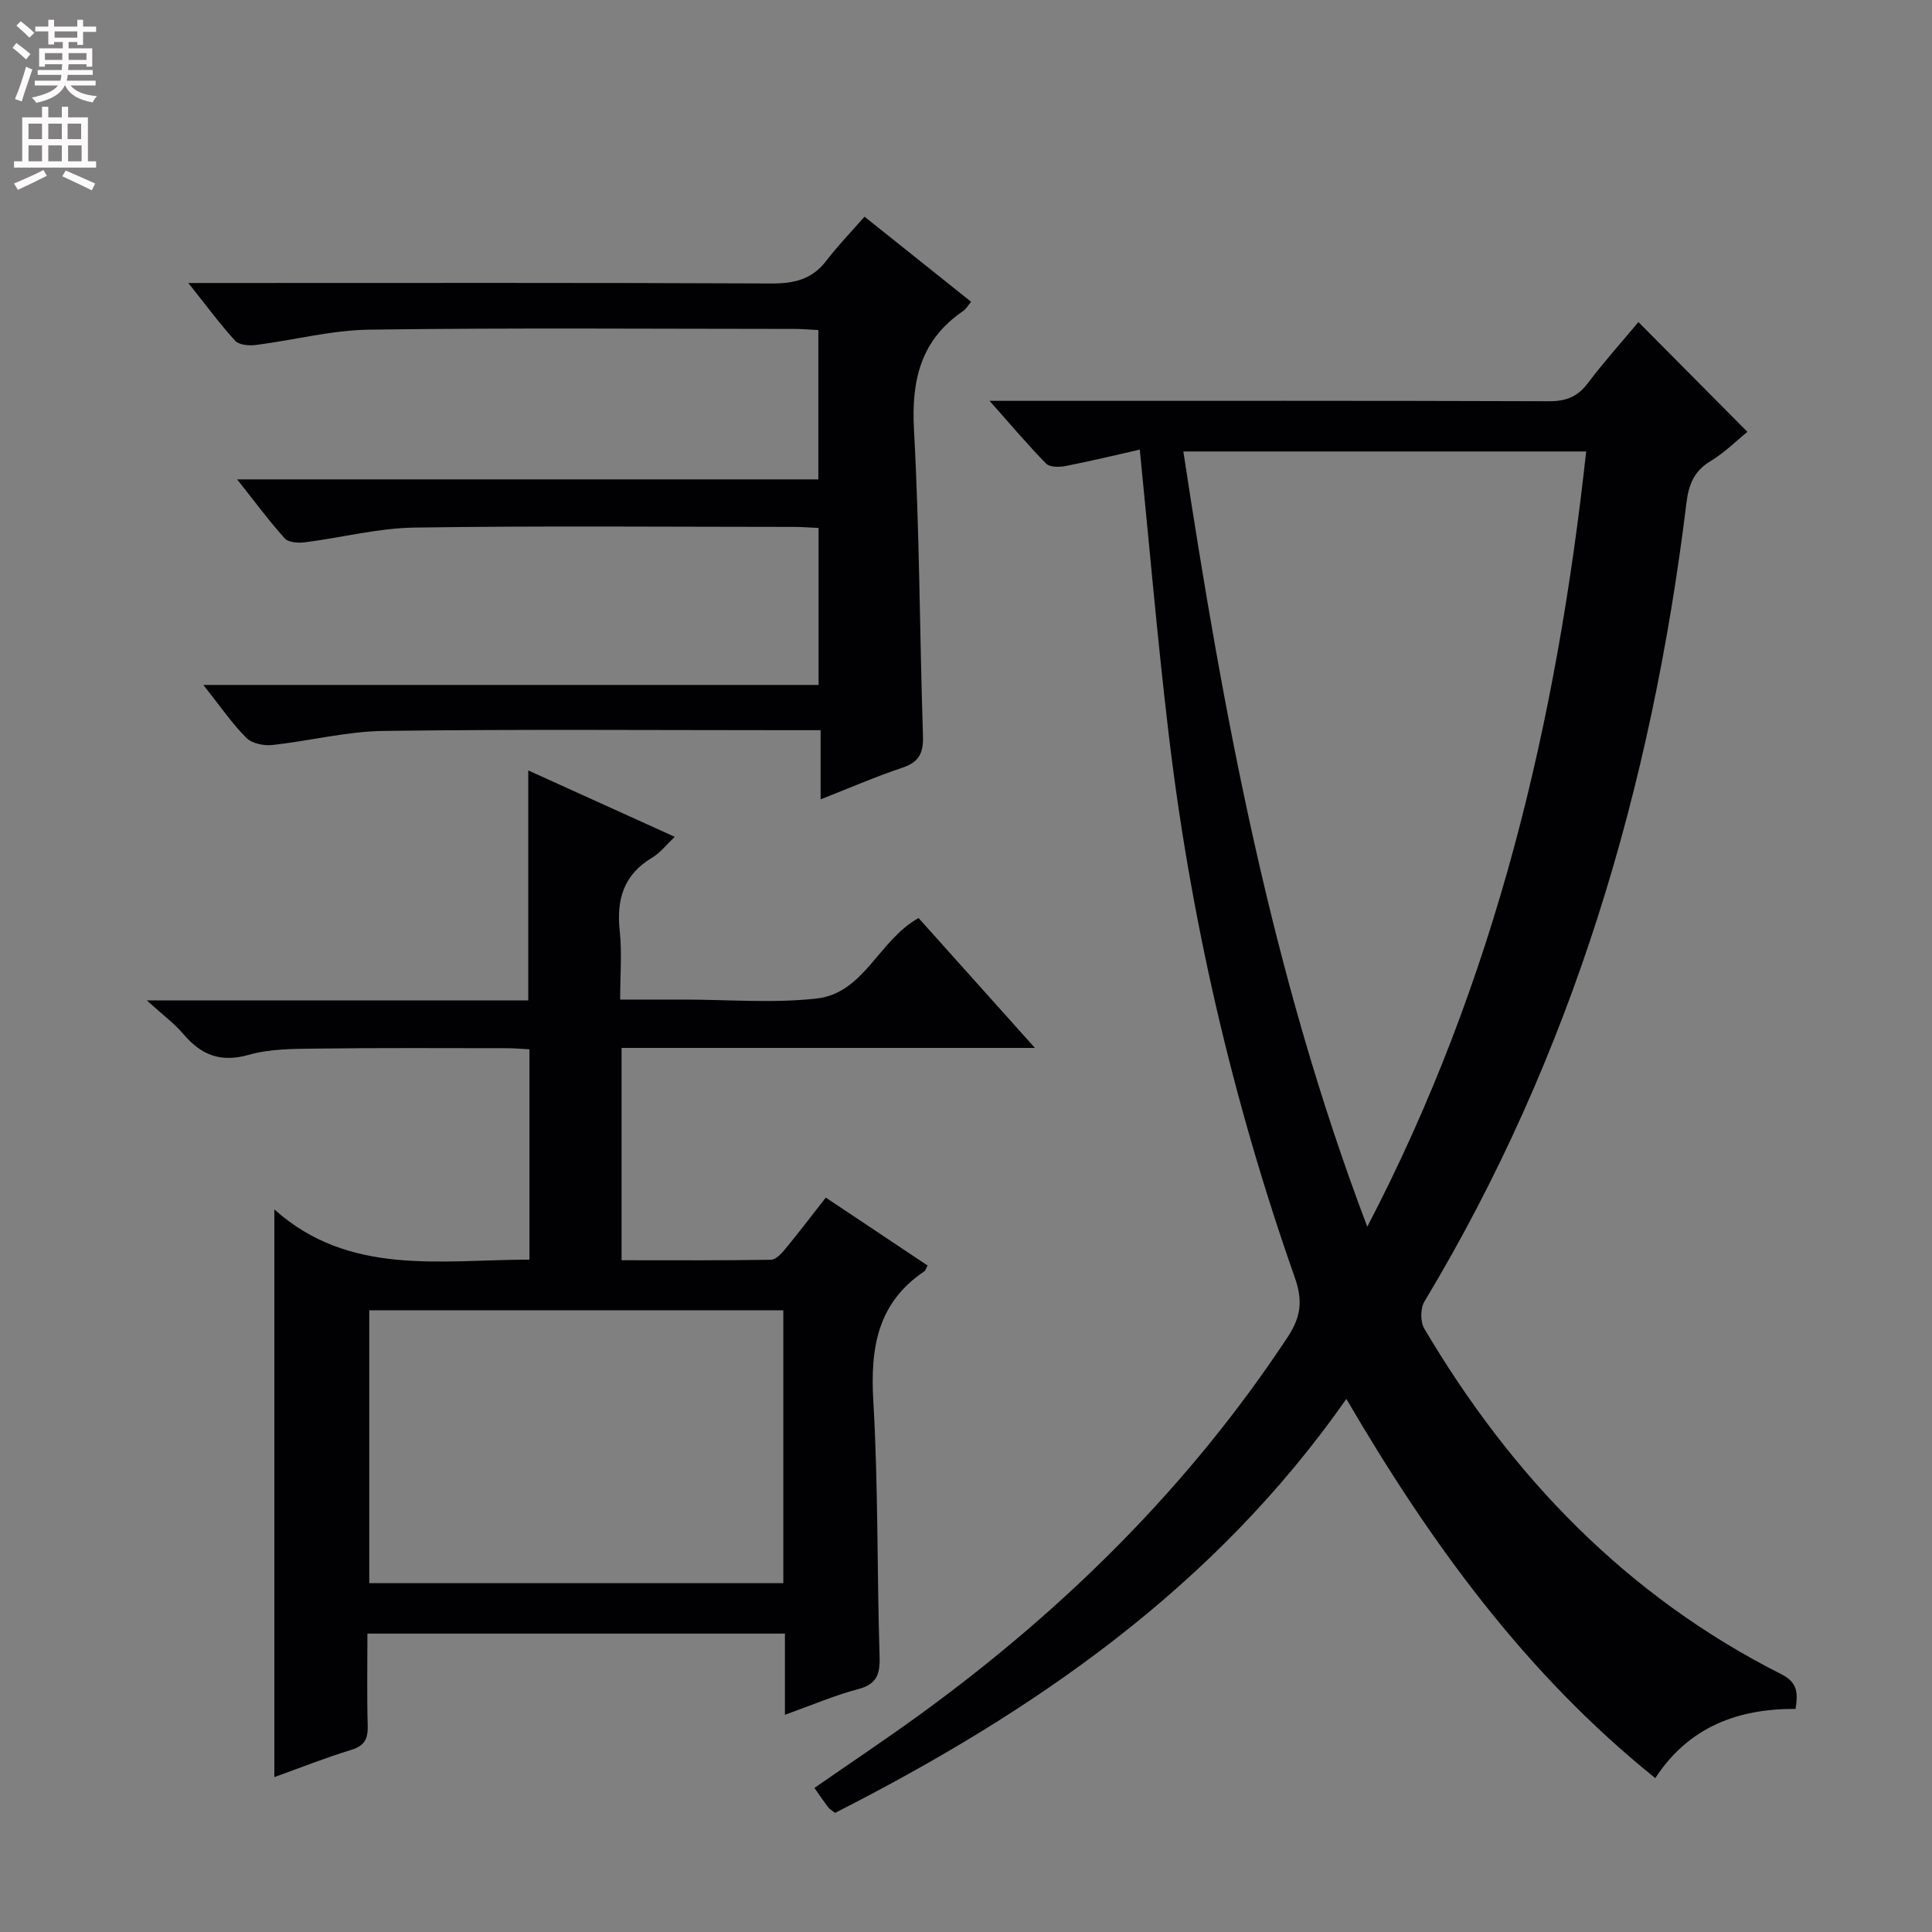
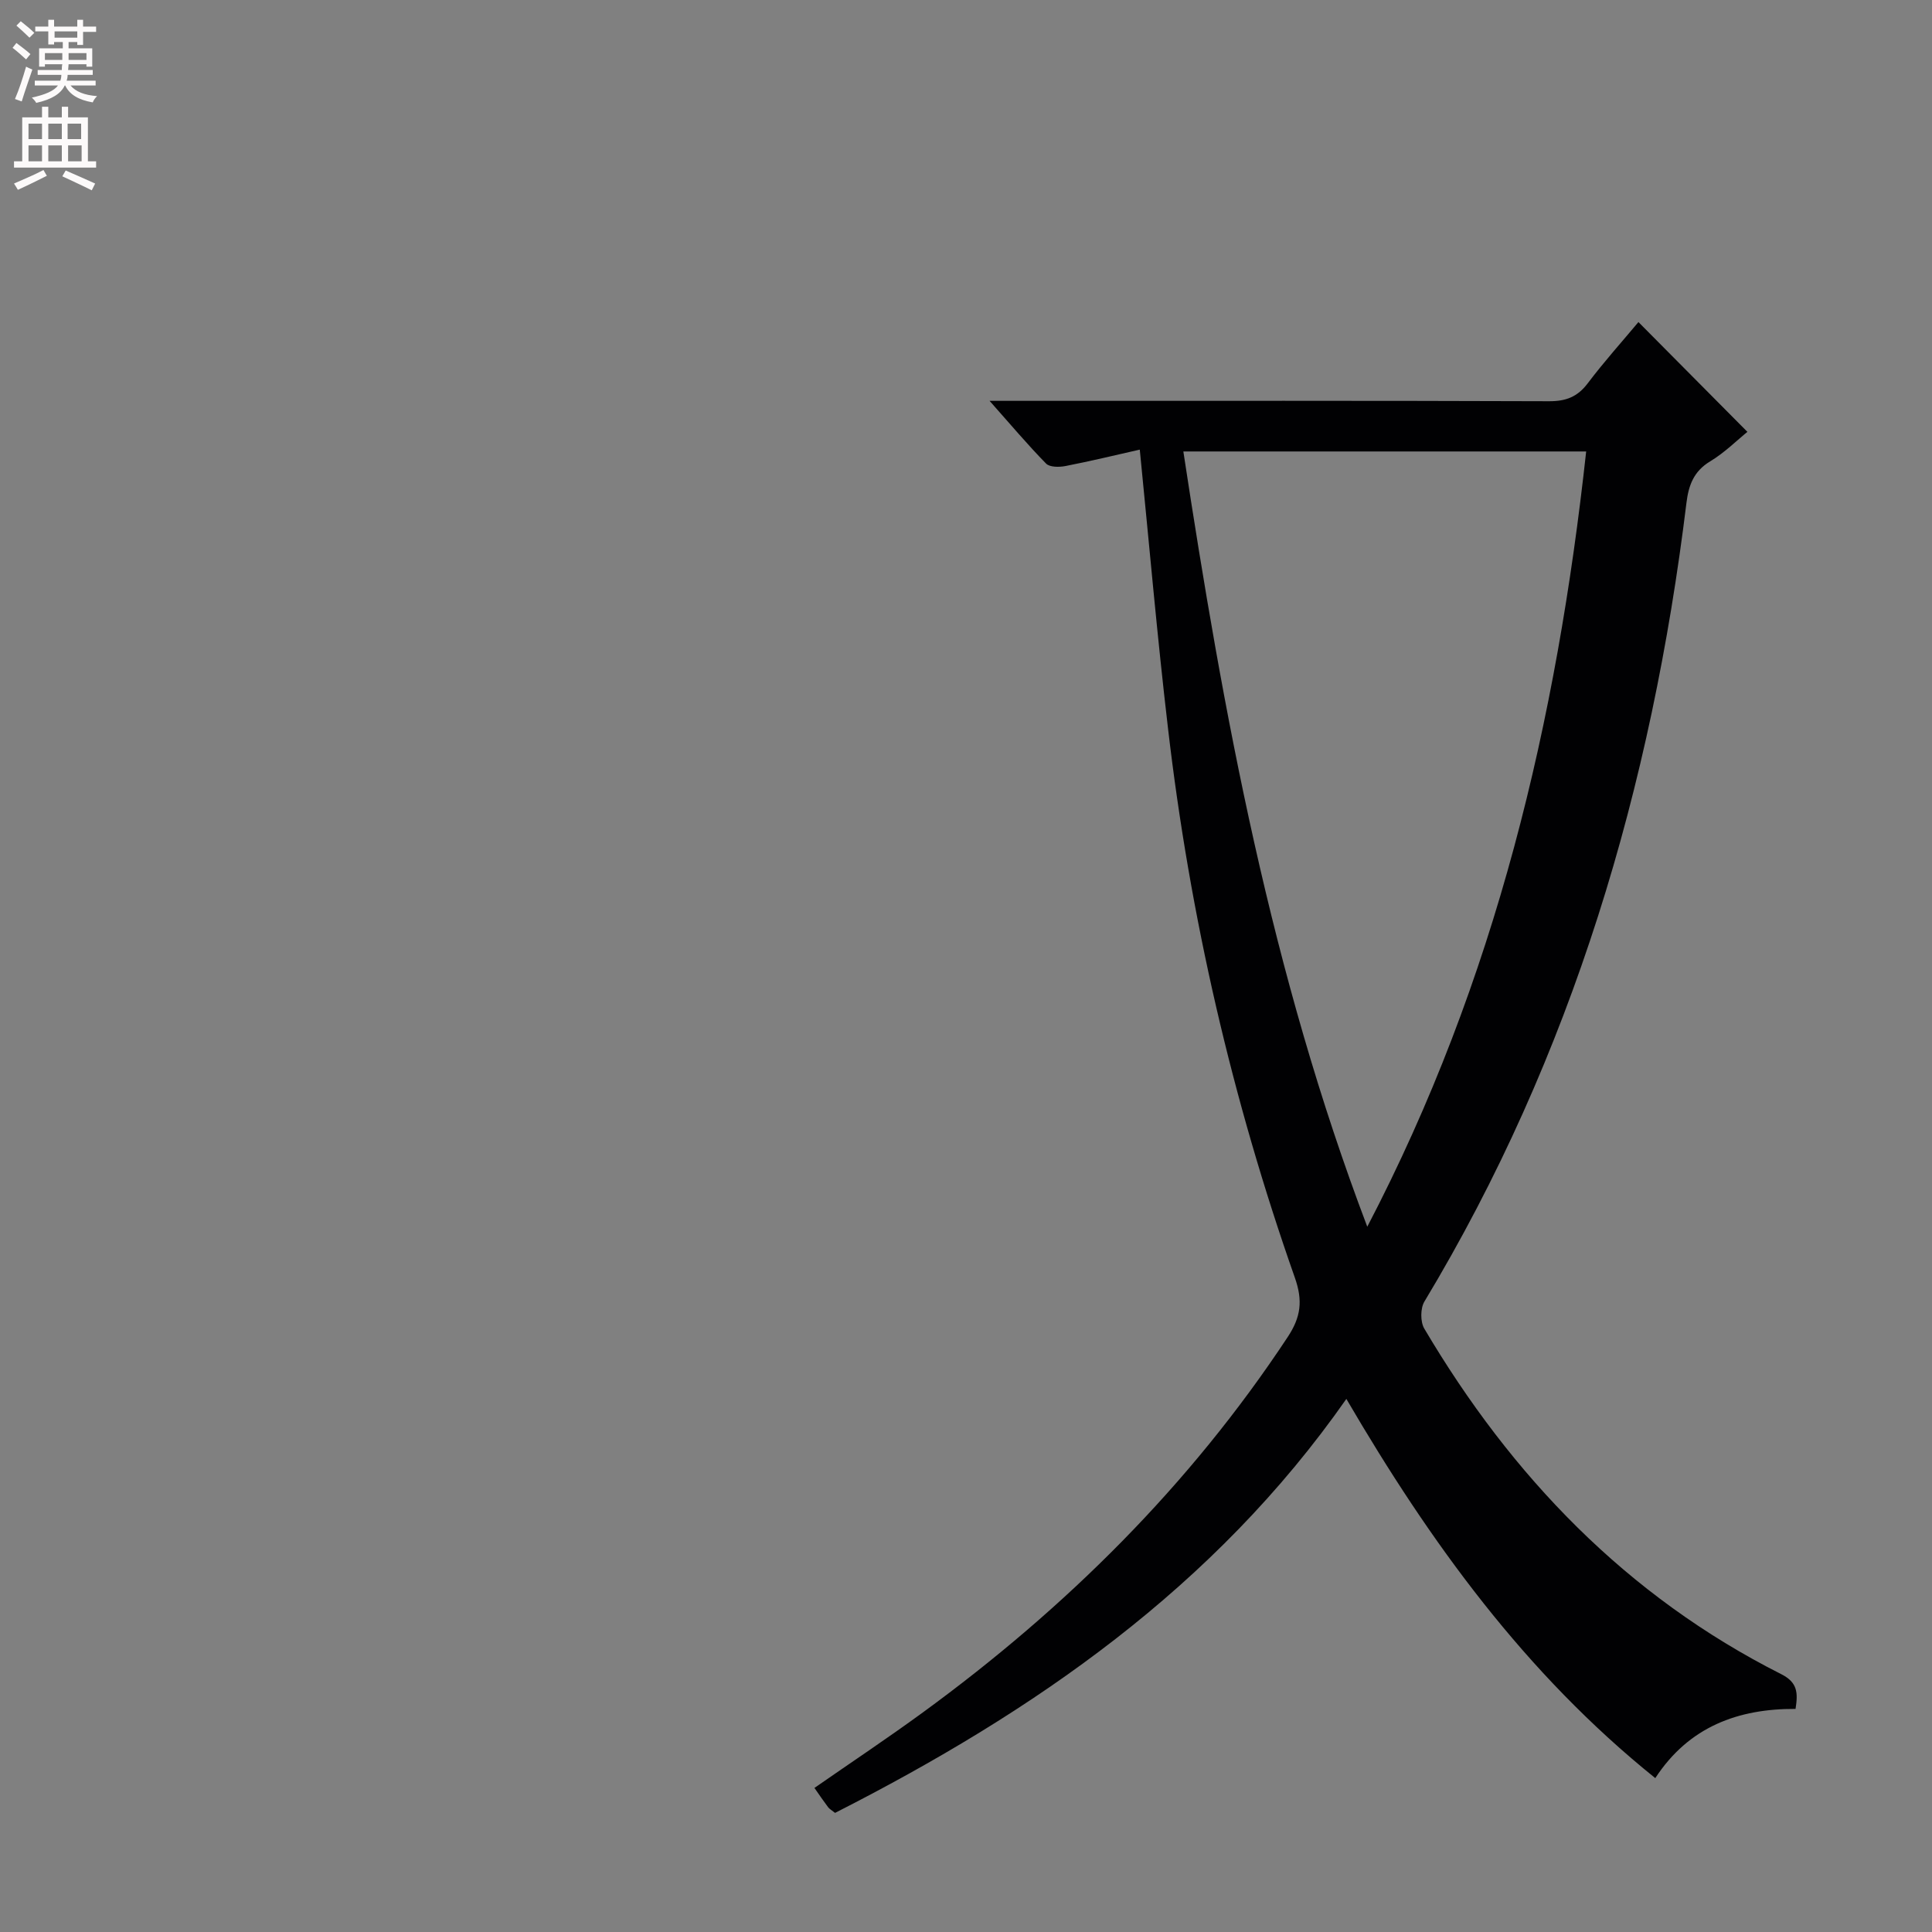
<svg xmlns="http://www.w3.org/2000/svg" enable-background="new 0 0 400 400" viewBox="0 0 400 400">
  <rect x="0" y="0" width="400" height="400" fill="#808080" stroke="none" />
  <g fill="#010103">
    <path d="m235.98 93.09c-5.08 1.15-10.21 2.39-15.39 3.4-1.29.25-3.26.26-4.01-.51-3.8-3.87-7.3-8.04-11.7-12.99h6.35c36.5 0 72.99-.05 109.49.08 3.5.01 5.88-.9 8.01-3.72 3.39-4.49 7.17-8.69 10.49-12.67 7.56 7.62 14.91 15.03 22.56 22.73-2.07 1.67-4.66 4.27-7.71 6.11-3.42 2.06-4.47 4.98-4.91 8.6-7.18 58.69-23.55 114.35-54.25 165.35-.85 1.4-.86 4.19-.03 5.6 18.08 30.59 41.89 55.38 73.91 71.55 3.39 1.71 3.48 3.85 2.96 7.19-11.83-.06-22.08 3.65-29.04 14.33-26.9-21.62-46.62-48.8-63.96-78.51-27.35 39.09-64.72 64.79-105.86 85.71-.69-.55-1.15-.8-1.44-1.18-.9-1.19-1.73-2.42-2.83-3.99 7.57-5.26 15.15-10.3 22.49-15.66 29.57-21.59 55.22-46.99 75.48-77.67 2.76-4.17 3.17-7.54 1.5-12.3-13-36.93-21.75-74.89-26.27-113.77-2.23-18.97-3.88-38.01-5.84-57.68zm92.42.38c-28.06 0-55.56 0-83.4 0 8.29 54.46 18.17 108.05 38.08 160.51 26.7-51.18 39.23-104.8 45.32-160.51z" />
-     <path d="m162.51 355.03c0-6.16 0-11.43 0-16.81-28.99 0-57.42 0-86.44 0 0 6.48-.12 12.76.06 19.03.08 2.72-.62 4.2-3.43 5.05-5.39 1.64-10.63 3.74-15.9 5.63 0-38.96 0-77.72 0-117.53 15.47 13.84 34.25 10.43 52.82 10.39 0-14.55 0-28.79 0-43.54-1.54-.08-3.13-.23-4.73-.23-13.16-.01-26.33-.09-39.49.08-4.64.06-9.47.03-13.86 1.28-5.8 1.65-9.82.11-13.52-4.23-1.99-2.33-4.52-4.21-7.62-7.02h78.97c0-15.95 0-31.45 0-47.62 10.1 4.58 20.02 9.08 30.34 13.75-1.79 1.68-3.04 3.33-4.69 4.31-5.92 3.52-7.42 8.68-6.71 15.21.48 4.42.09 8.94.09 14.17h9.16 4c9.16 0 18.41.79 27.47-.21 9.88-1.09 12.89-12.1 21.15-16.67 7.67 8.56 15.48 17.28 24.09 26.89-29.23 0-57.26 0-85.58 0v43.96c10.44 0 20.69.07 30.94-.1 1.02-.02 2.19-1.31 2.98-2.27 2.75-3.33 5.36-6.77 8.36-10.6 7.14 4.76 14.12 9.42 21.08 14.06-.36.66-.44 1.05-.68 1.2-9.7 6.53-11.2 15.86-10.56 26.83 1.03 17.6.75 35.27 1.3 52.9.12 3.71-.58 5.76-4.48 6.79-4.77 1.25-9.36 3.23-15.12 5.3zm-.33-27.25c0-19.13 0-37.82 0-56.5-28.82 0-57.23 0-85.73 0v56.5z" />
-     <path d="m38.99 58.59h7.28c37.82 0 75.65-.08 113.47.1 4.68.02 8.37-.84 11.31-4.67 2.41-3.15 5.19-6.02 7.94-9.16 7.93 6.33 14.93 11.92 22.07 17.62-.62.73-1.04 1.5-1.69 1.94-8.76 5.99-10.7 14.31-10.14 24.57 1.16 21.09 1.17 42.23 1.86 63.35.12 3.53-.78 5.44-4.25 6.6-5.47 1.82-10.78 4.14-16.94 6.56 0-5.01 0-9.39 0-14.32-2.59 0-4.54 0-6.49 0-27.99 0-55.99-.22-83.98.15-7.72.1-15.39 2.1-23.12 2.92-1.75.19-4.19-.35-5.34-1.51-2.99-3.03-5.44-6.6-8.87-10.93h127.38c0-11.12 0-21.51 0-32.5-1.69-.08-3.44-.22-5.2-.22-26.16-.01-52.33-.25-78.48.14-7.55.11-15.07 2.08-22.62 3.04-1.39.18-3.45.06-4.22-.8-3.31-3.67-6.25-7.66-9.86-12.22h120.33c0-10.5 0-20.52 0-30.91-1.7-.09-3.31-.24-4.93-.24-29.33-.01-58.66-.25-87.98.15-7.87.1-15.71 2.18-23.59 3.18-1.39.18-3.43 0-4.24-.88-3.13-3.42-5.87-7.16-9.7-11.96z" />
  </g>
  <path d="m2.6 9.9.8-1c.9.7 1.9 1.4 2.9 2.3l-.9 1.1c-1.1-1-2-1.8-2.8-2.4zm.5 10.6c.9-2.1 1.6-4.3 2.3-6.7.4.2.8.4 1.3.6-.7 2.1-1.5 4.3-2.2 6.6zm.3-15.2.9-.9c1 .8 2 1.6 2.8 2.4l-1 1c-.9-.9-1.8-1.7-2.7-2.5zm12.6-1.2h1.2v1.4h2.7v1.1h-2.7v2.7h-1.2v-.6h-1.8v1.3h4.9v3.8h-1.2v-.5h-3.7c0 .4-.1.9-.1 1.2h5.1v1h-5.2c0 .5-.1.9-.2 1.2h6v1h-5.2c1.1 1.3 2.9 2 5.5 2.2-.4.4-.7.8-.9 1.3-2.9-.5-4.8-1.6-5.7-3.5h-.1c-.8 1.7-2.7 2.9-5.9 3.6-.2-.4-.6-.8-.9-1.1 2.8-.6 4.6-1.4 5.4-2.5h-4.8v-1h5.3c.1-.3.2-.7.2-1.2h-4.9v-1h5c0-.4 0-.8.1-1.2h-3.6v.5h-1.2v-3.8h4.9v-1.3h-1.8v.5h-1.2v-2.7h-2.7v-1h2.7v-1.4h1.2v1.4h4.8zm-6.7 8.3h3.6c0-.4 0-.9 0-1.4h-3.6zm1.9-4.6h4.8v-1.3h-4.7v1.3zm6.7 3.2h-3.7v1.4h3.7z" fill="#fcfafa" />
  <path d="m8.7 22.1h1.3v2.2h2.8v-2.2h1.3v2.2h4.1v9.1h1.7v1.3h-17v-1.3h1.7v-9.1h4.1zm.3 13.1.7 1.2c-1.8.9-3.8 1.9-6 2.9-.2-.4-.5-.8-.8-1.3 2.3-1 4.4-1.9 6.1-2.8zm-3.1-6.4h2.8v-3.2h-2.8zm0 4.6h2.8v-3.3h-2.8zm4.1-4.6h2.8v-3.2h-2.8zm0 4.6h2.8v-3.3h-2.8zm3.6 1.9c2.1.9 4.1 1.8 6.1 2.7l-.7 1.4c-2.2-1.1-4.2-2-6.1-2.9zm3.2-9.7h-2.8v3.2h2.8zm-2.7 7.8h2.8v-3.3h-2.8z" fill="#fcfafa" />
</svg>